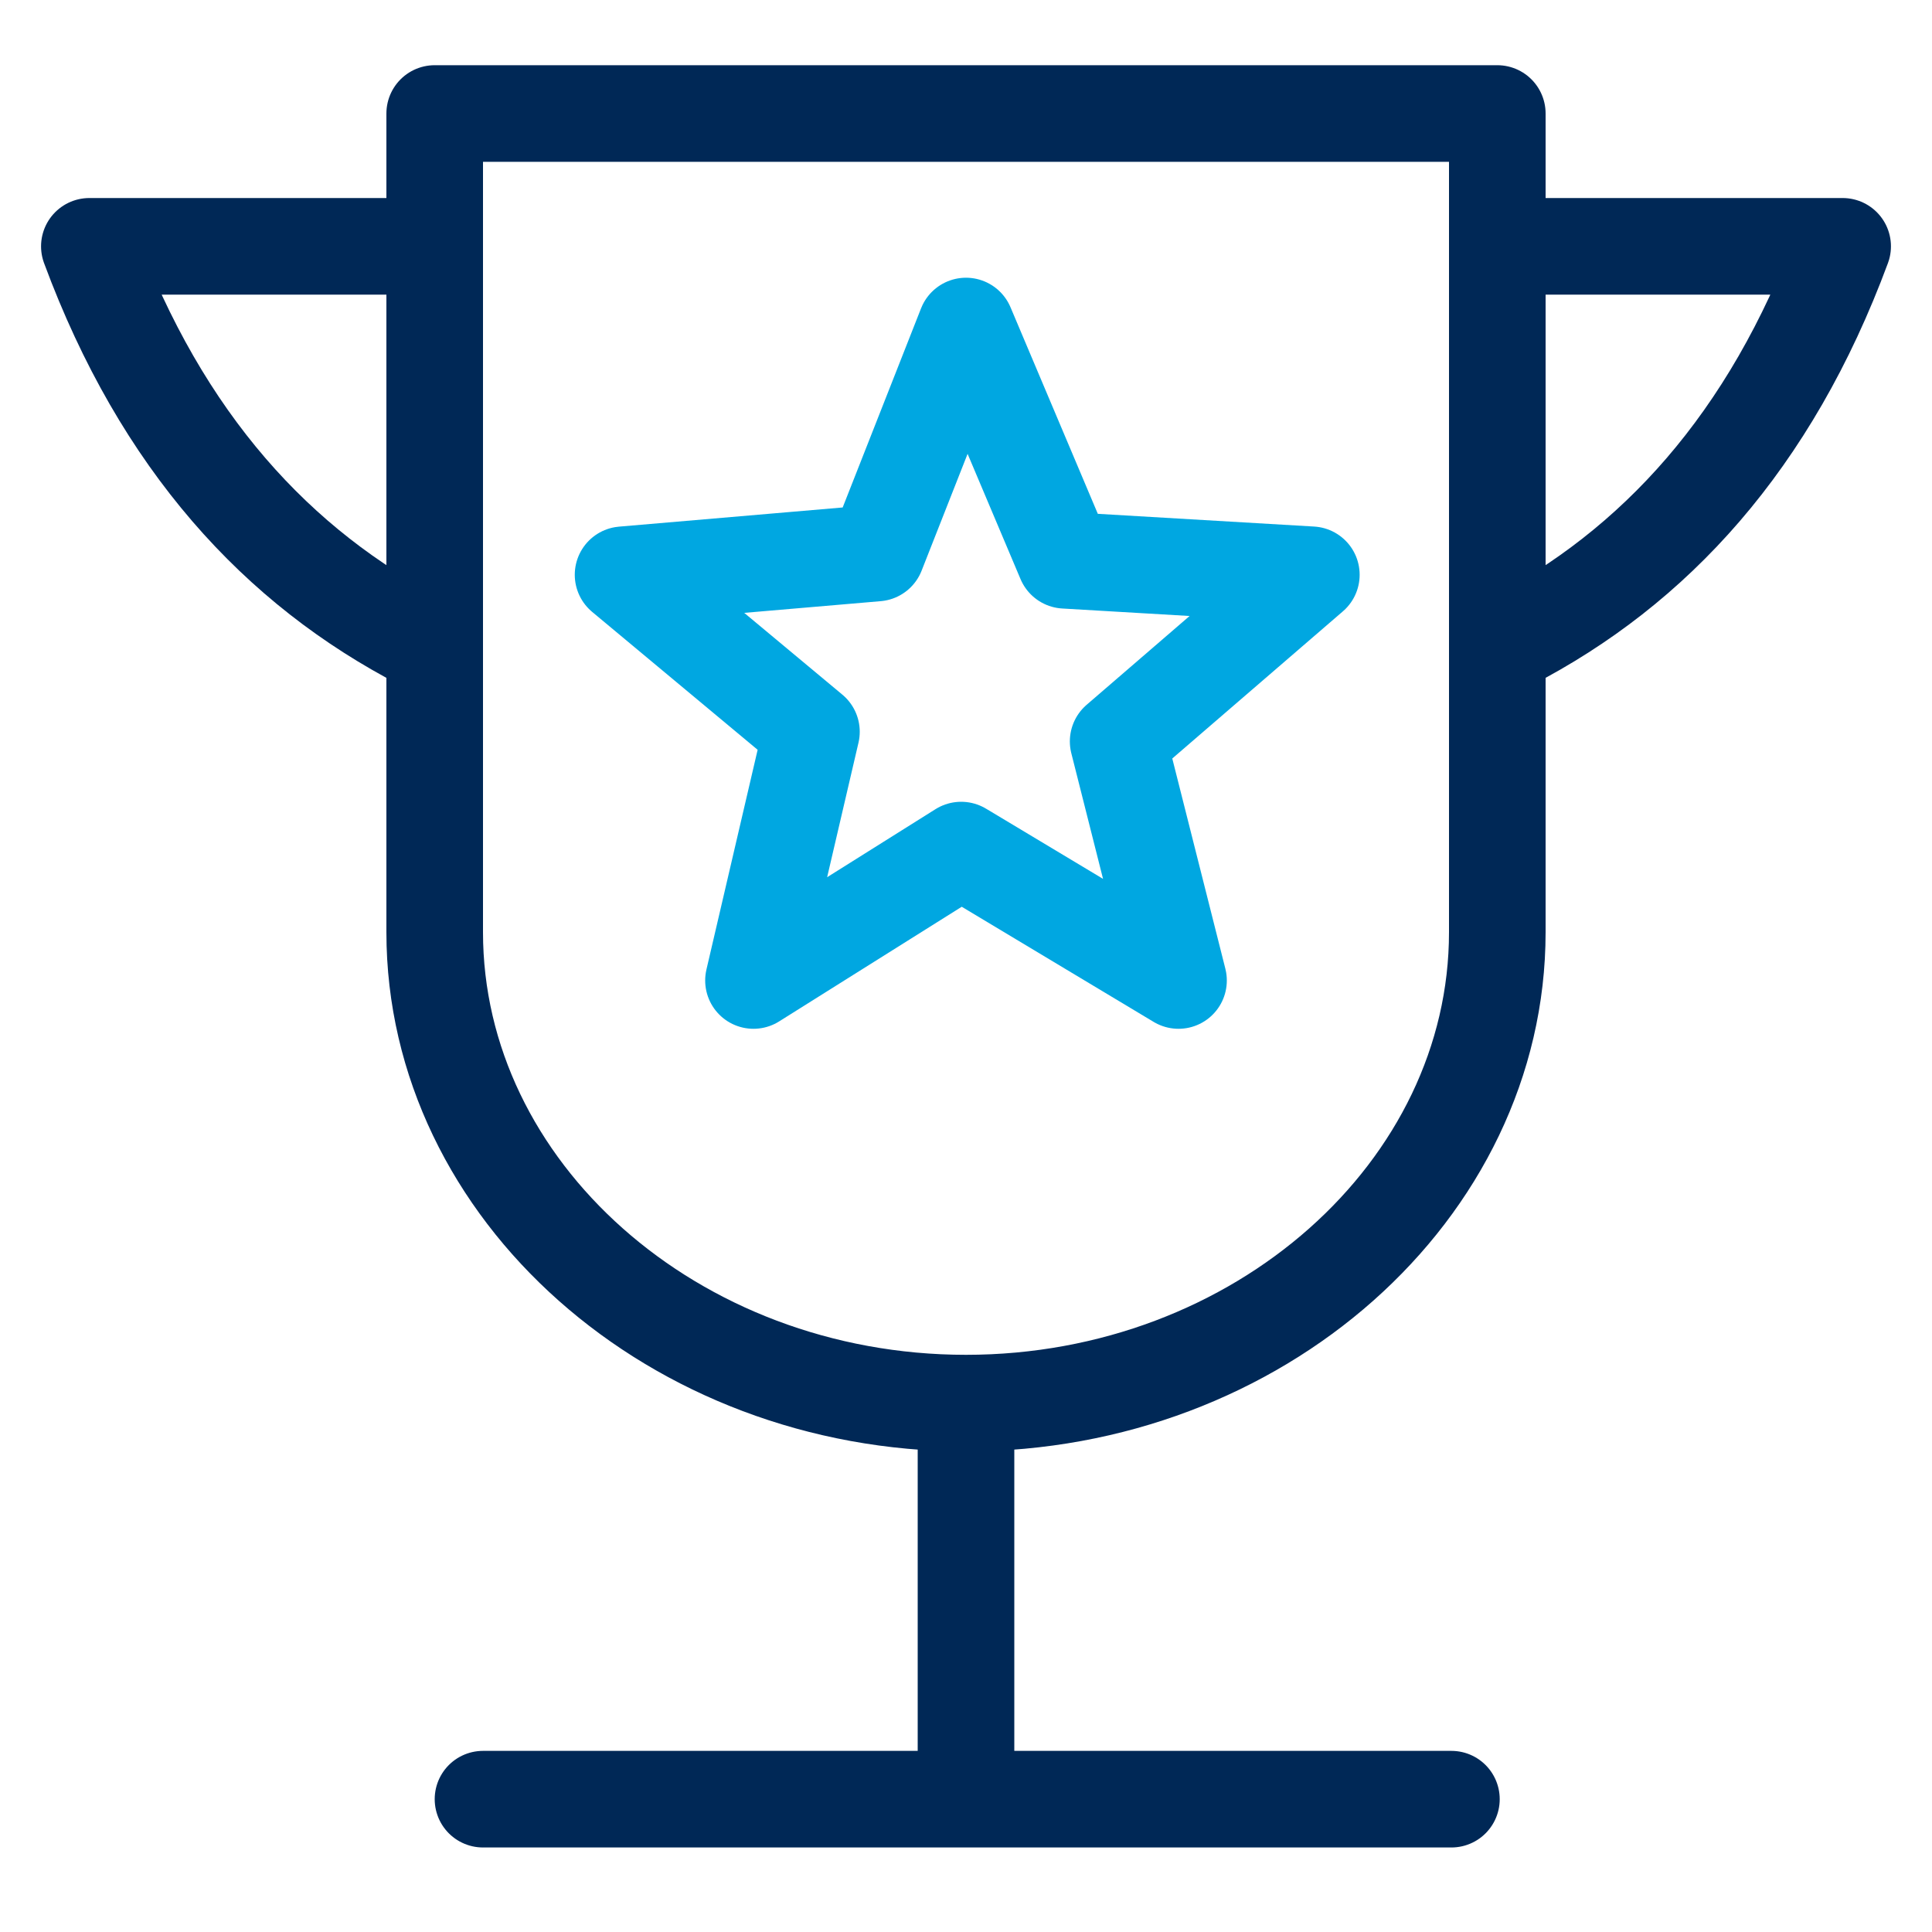
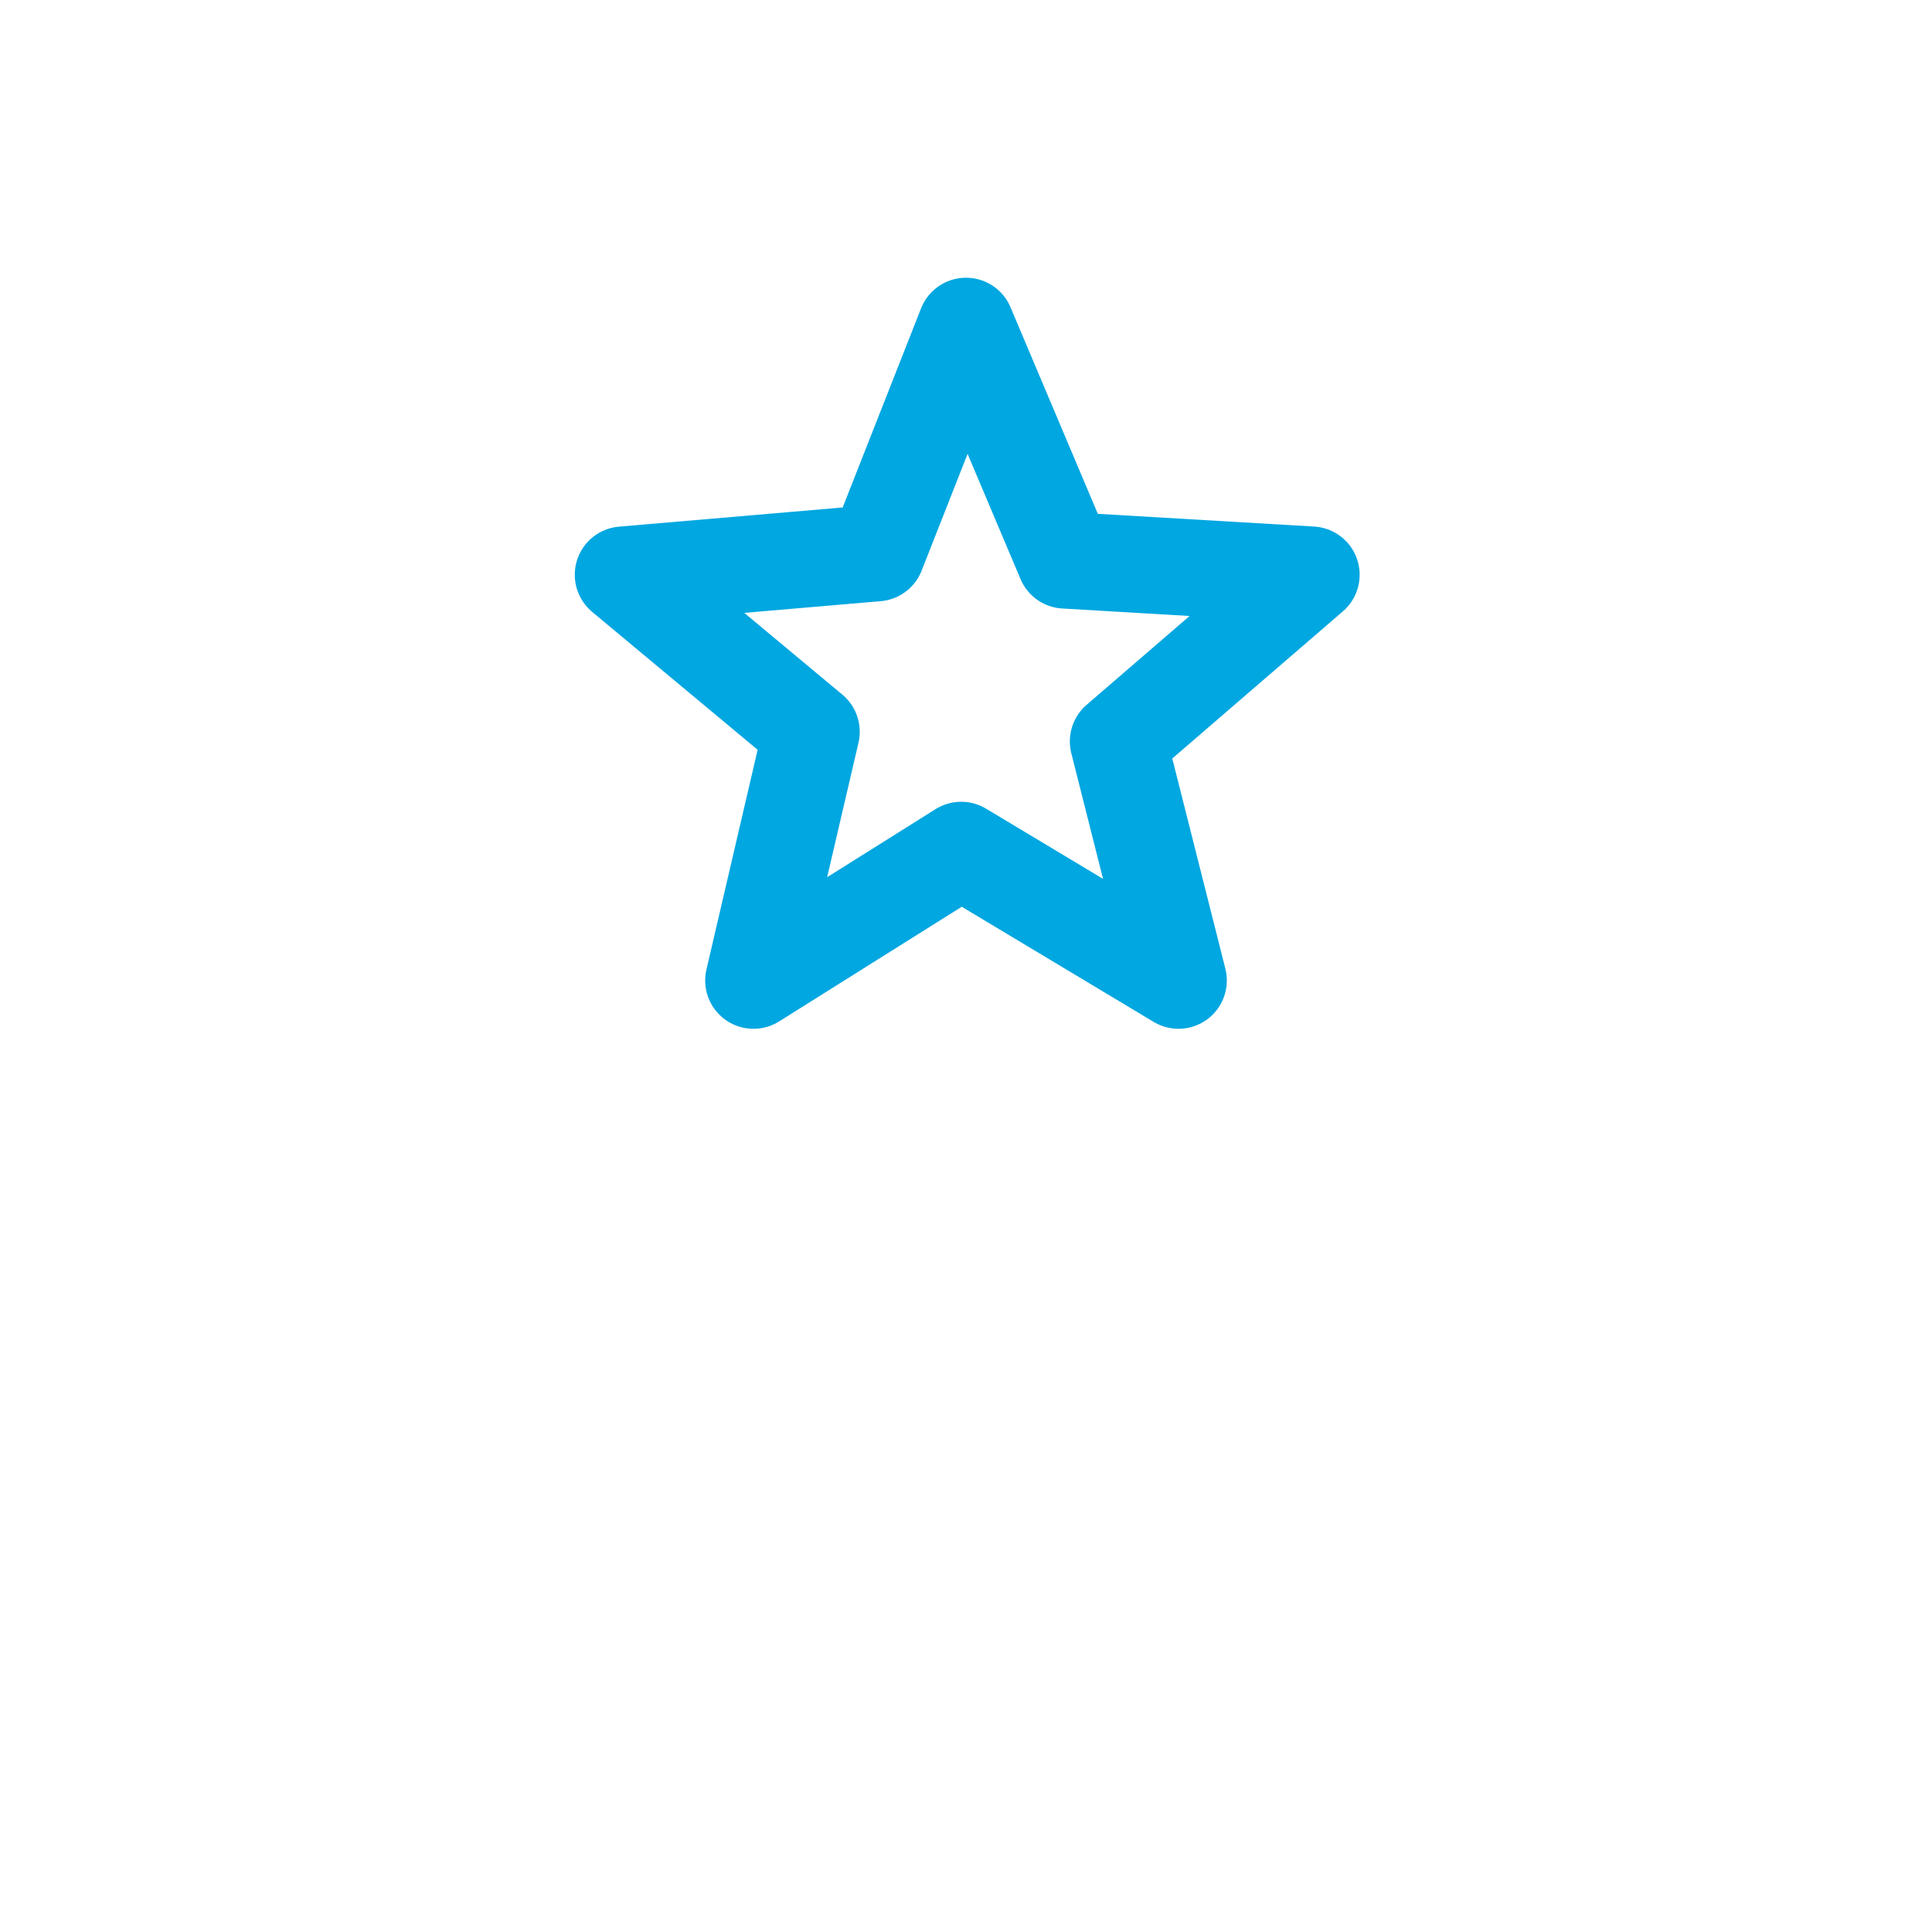
<svg xmlns="http://www.w3.org/2000/svg" version="1.1" id="Layer_1" x="0px" y="0px" viewBox="0 0 80 80" style="enable-background:new 0 0 80 80;" xml:space="preserve">
  <style type="text/css">
	.st0{fill:none;stroke:#002856;stroke-width:4;stroke-linecap:round;stroke-linejoin:round;stroke-miterlimit:22.926;}
	.st1{fill:none;stroke:#00A7E1;stroke-width:4;stroke-linecap:round;stroke-linejoin:round;stroke-miterlimit:22.926;}
</style>
-   <path class="st0" d="M18,4.7h44v33.9c0,10.7-9.9,19.5-22,19.5h0c-12.1,0-22-8.8-22-19.5V4.7L18,4.7z M40,58.2v15.3 M20,74.5h40.1   M17.5,10.2H3.7c3,8.1,7.8,13.3,13.8,16.4 M62.5,10.2h13.8c-3,8.1-7.8,13.3-13.8,16.4" />
  <polygon class="st1" points="40,13.5 44.1,23.2 54.3,23.8 46.3,30.7 48.8,40.6 39.8,35.2 31.2,40.6 33.6,30.3 25.8,23.8 36.3,22.9   40,13.5 " />
</svg>